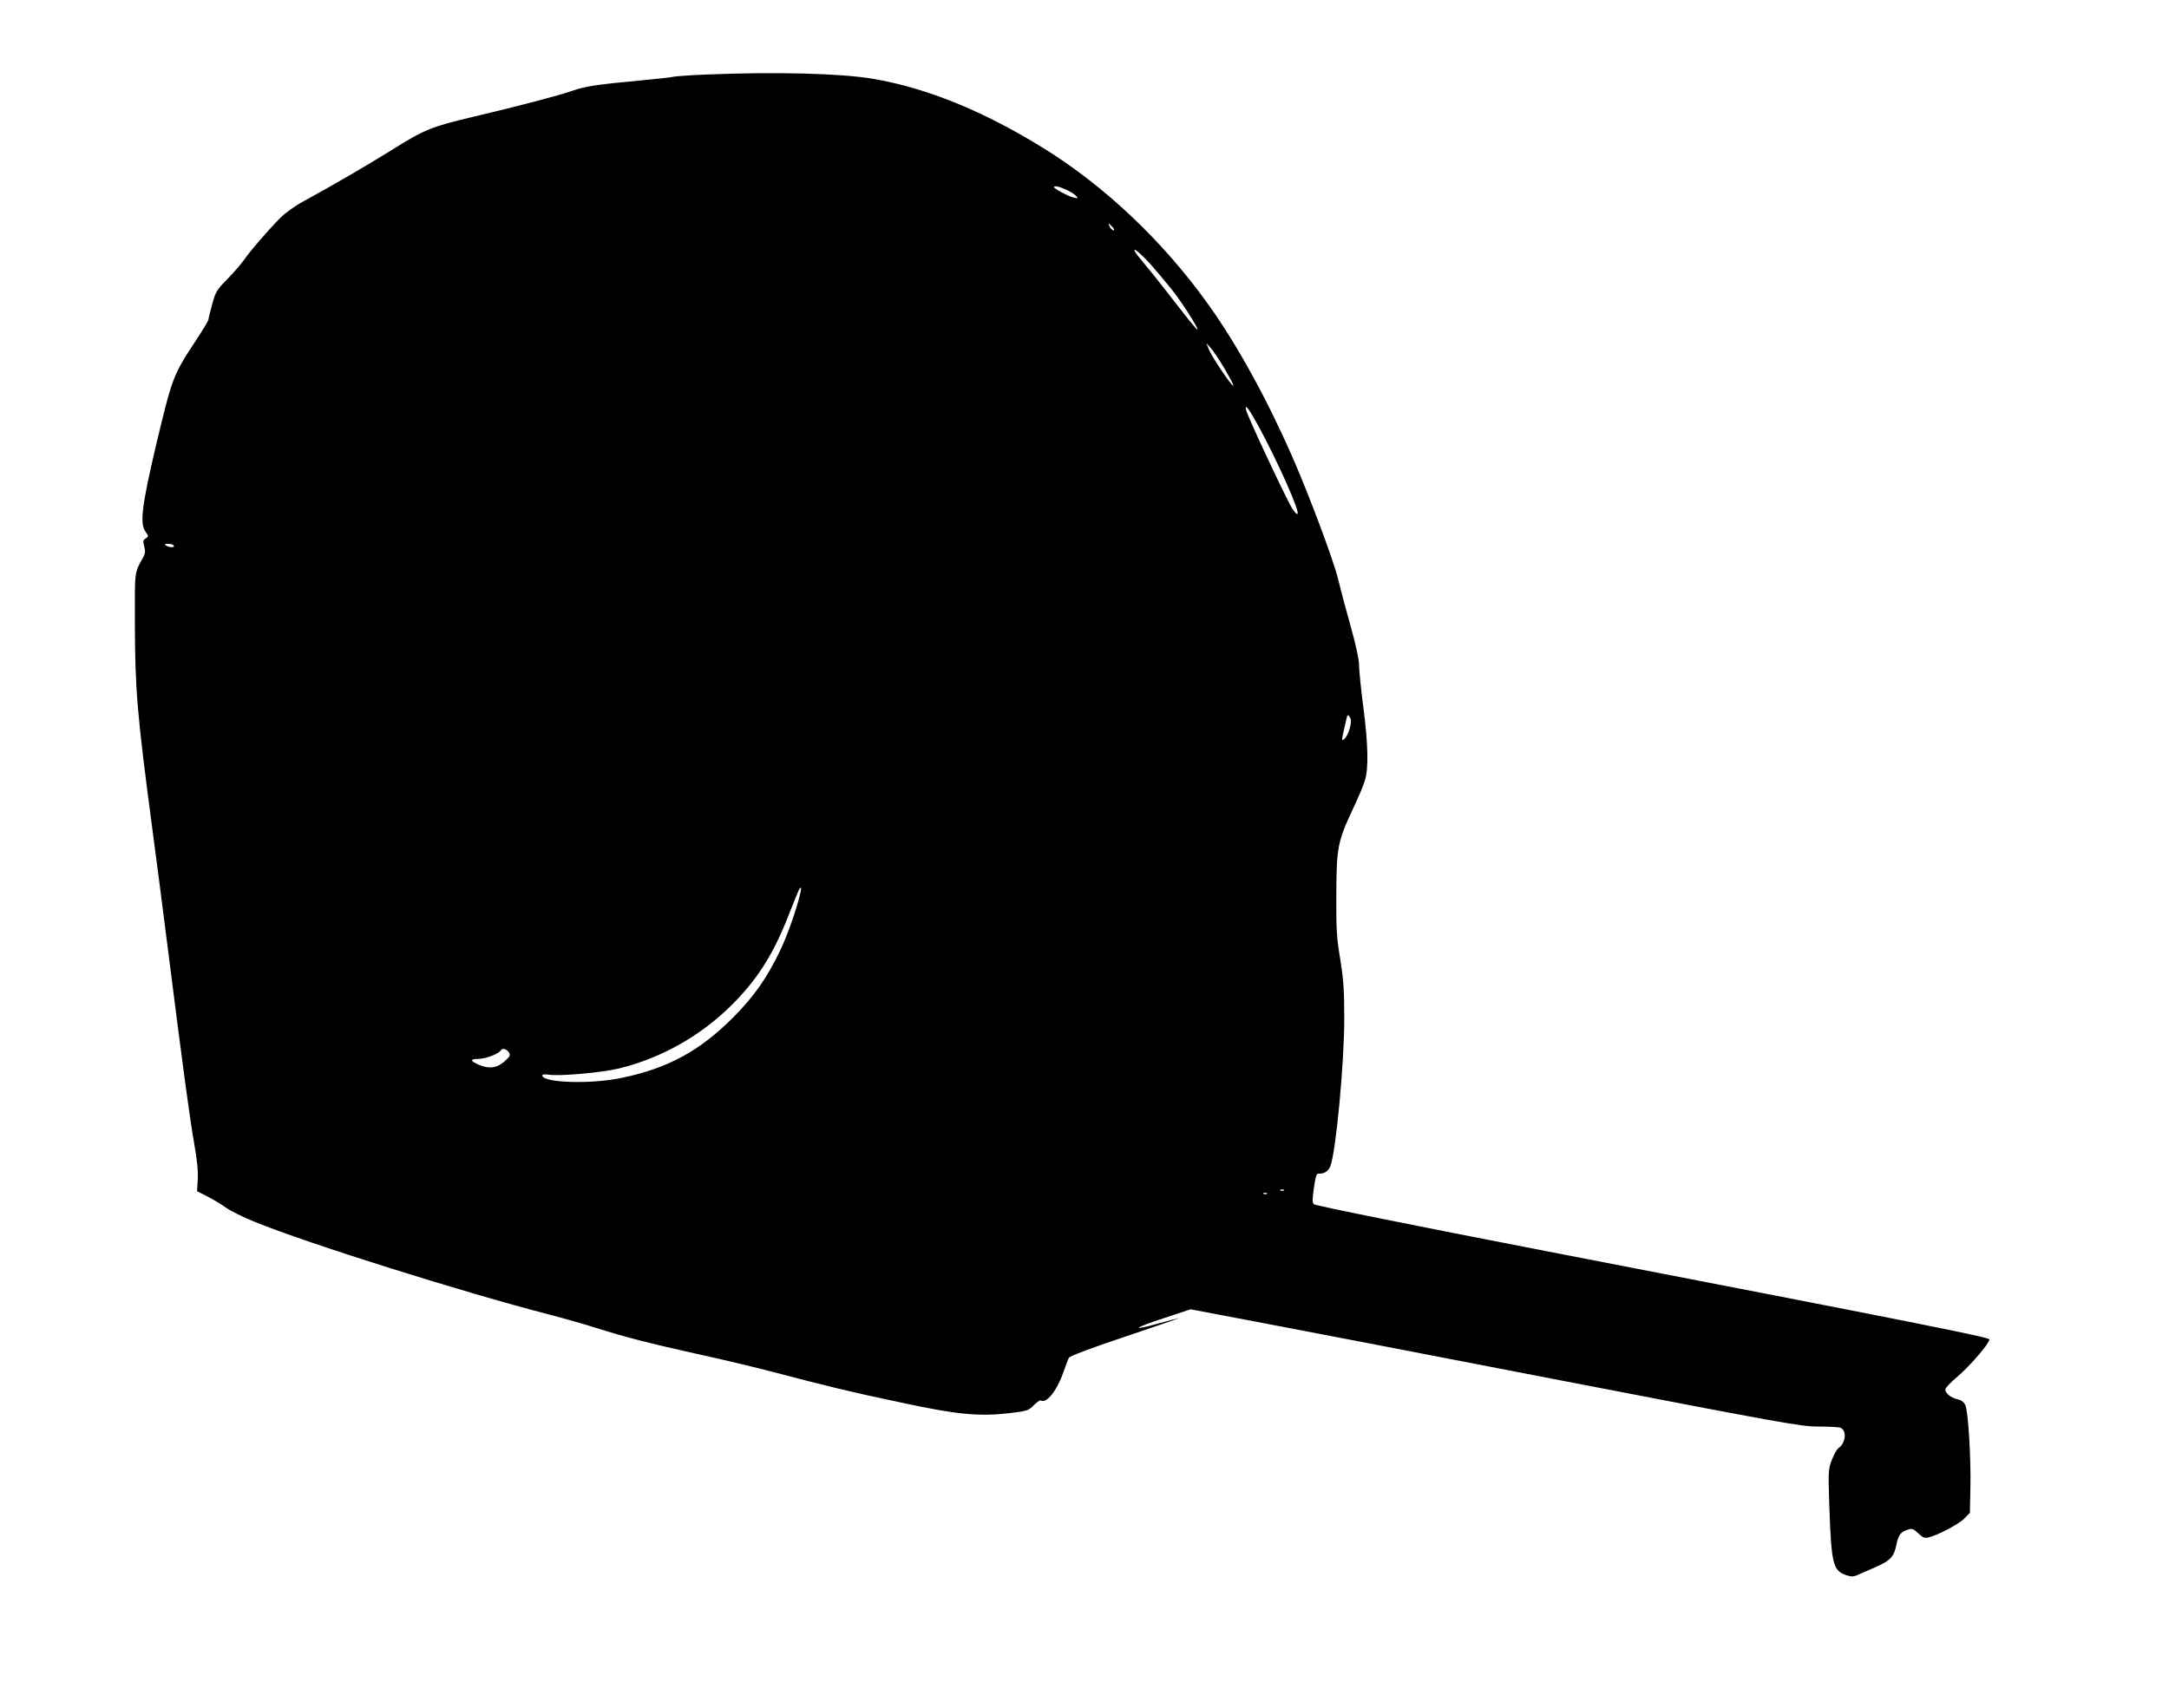
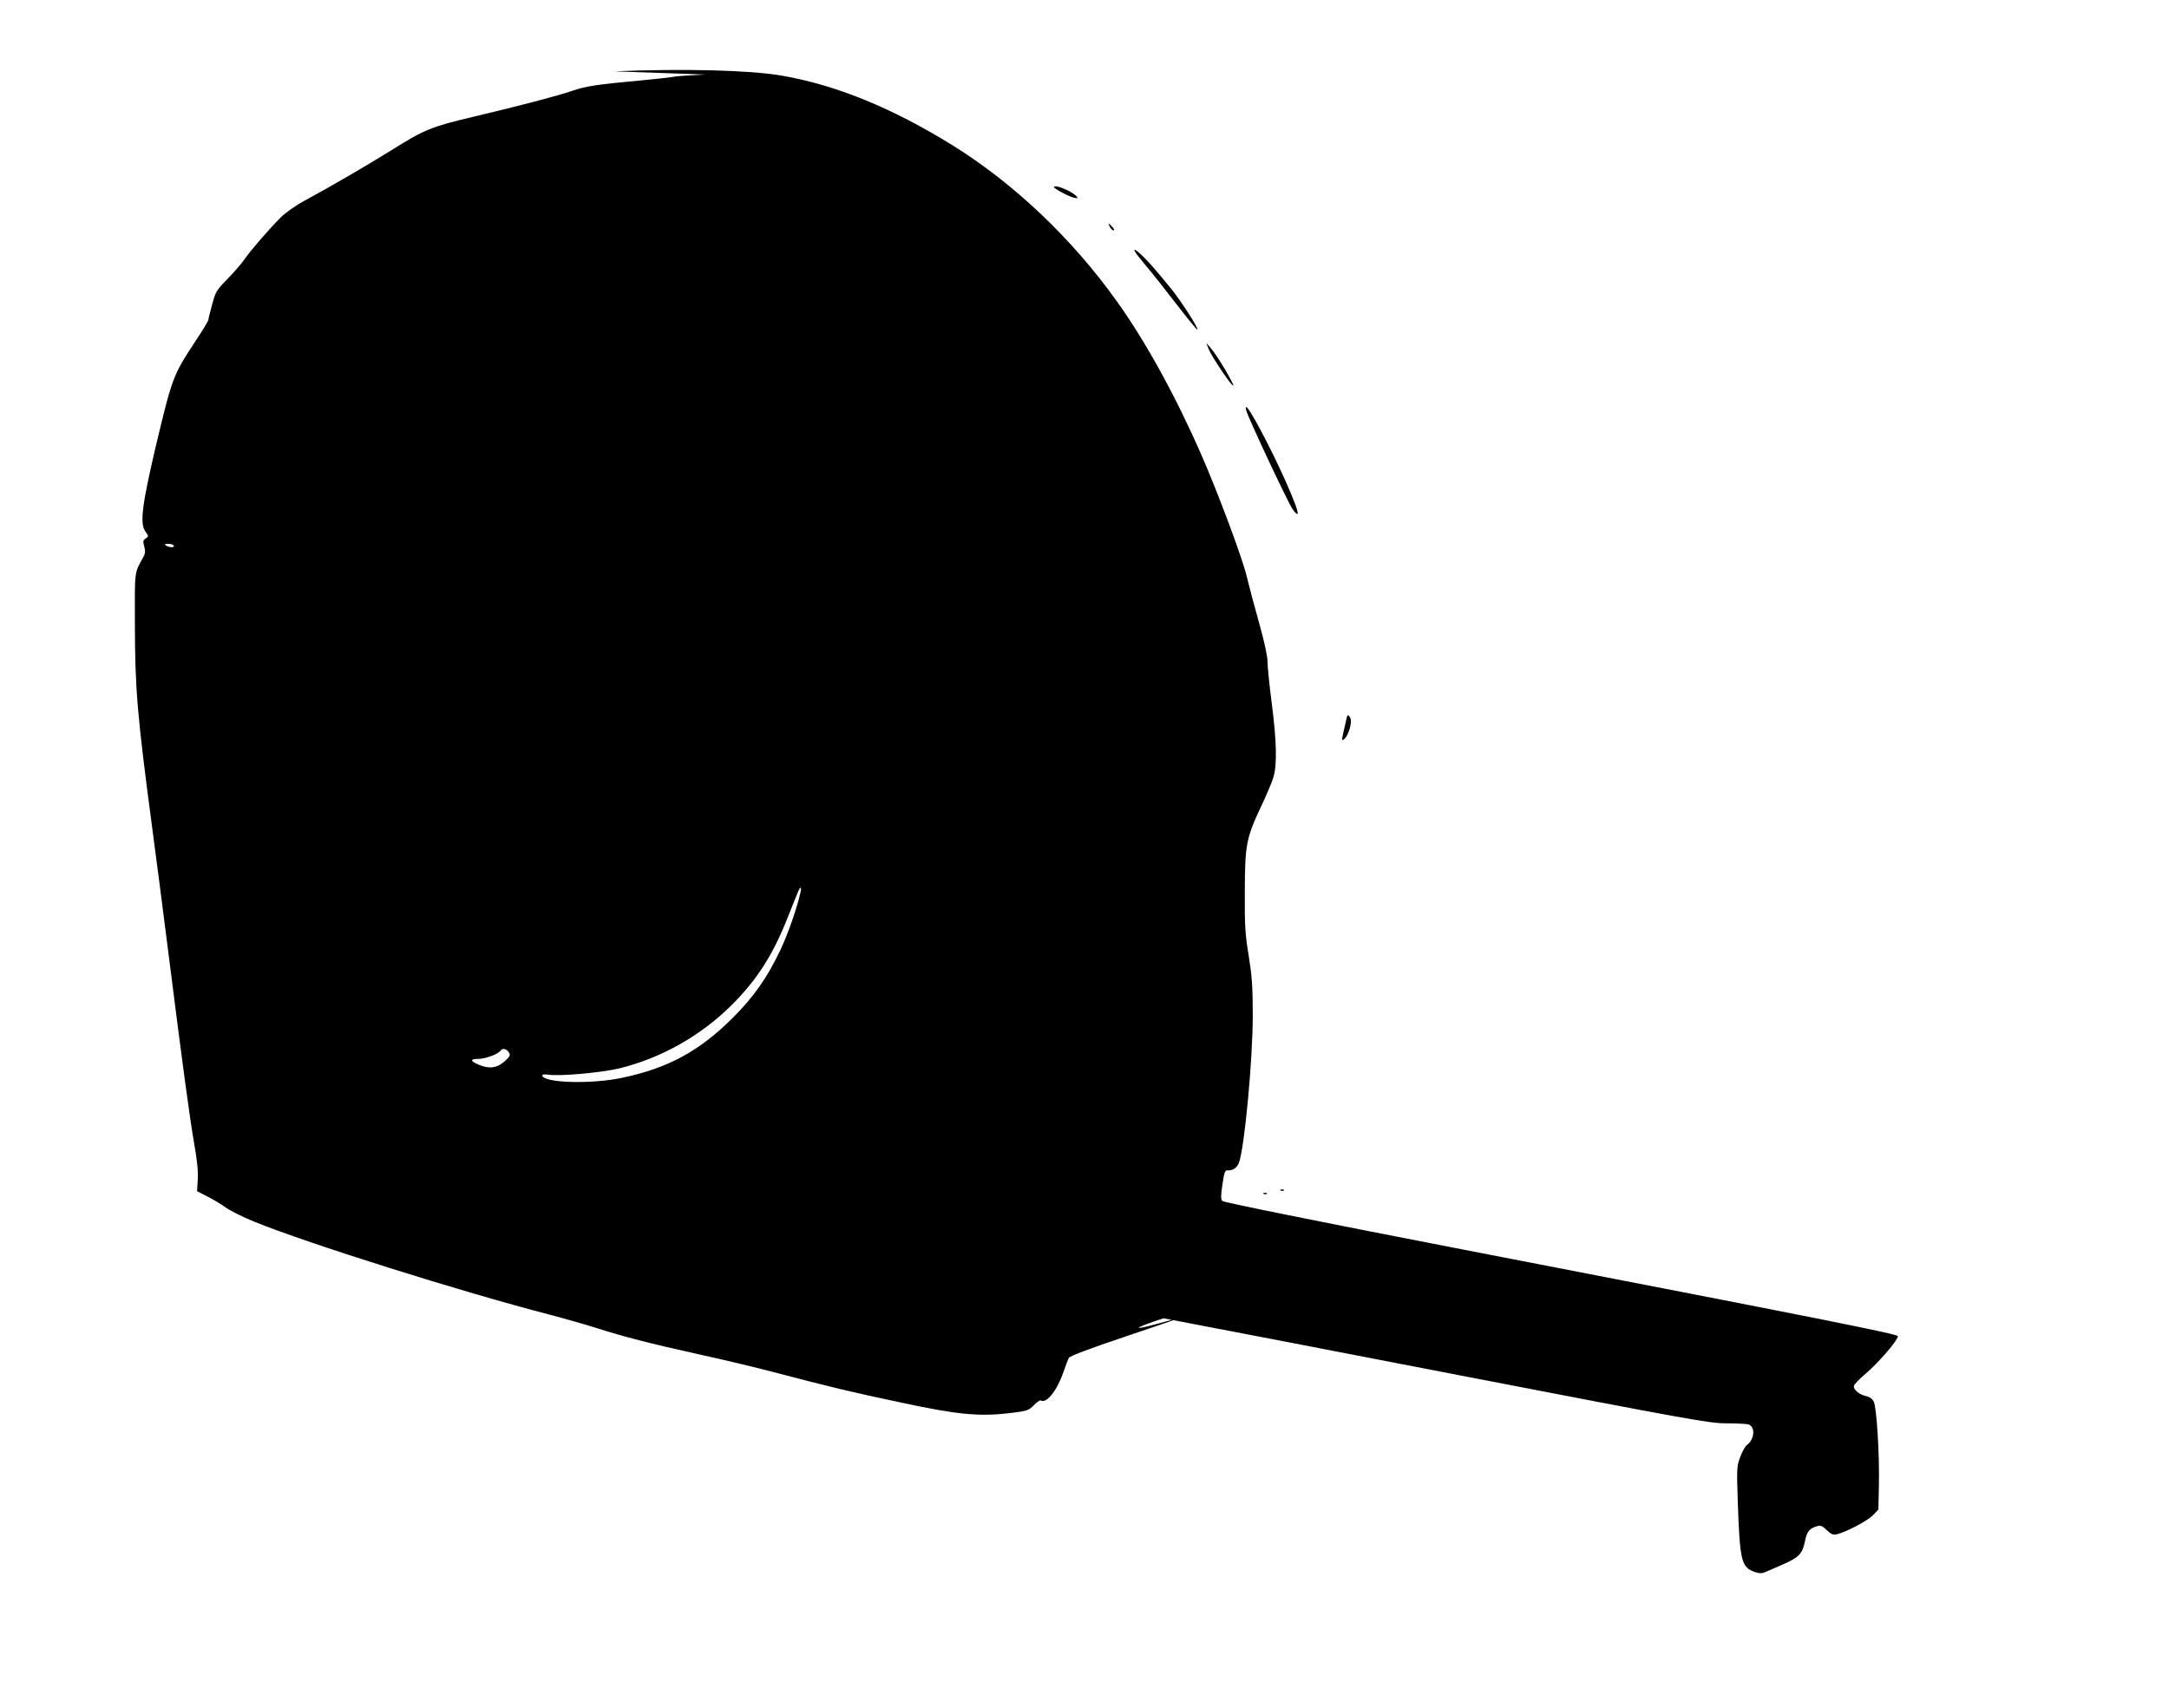
<svg xmlns="http://www.w3.org/2000/svg" version="1.0" width="1280pt" height="1008pt" viewBox="0 0 1280 1008" preserveAspectRatio="xMidYMid meet">
  <g transform="translate(0,1008) scale(0.1,-0.1)" fill="#000000" stroke="none">
-     <path d="M4165 9640 c-94 -4 -179 -10 -190 -13 -11 -3 -99 -13 -195 -22 -252 -23 -320 -33 -400 -60 -90 -31 -311 -89 -590 -155 -245 -58 -287 -75 -484 -199 -143 -89 -346 -207 -511 -297 -51 -27 -111 -70 -140 -99 -72 -73 -176 -193 -212 -245 -17 -25 -62 -77 -100 -116 -65 -66 -71 -76 -91 -151 -12 -43 -22 -84 -22 -90 0 -6 -36 -66 -80 -132 -129 -196 -134 -210 -232 -621 -80 -342 -94 -450 -60 -497 20 -28 20 -29 2 -41 -16 -10 -17 -17 -9 -47 8 -27 6 -42 -5 -63 -54 -96 -51 -76 -50 -397 1 -385 13 -531 104 -1215 22 -162 62 -475 90 -695 90 -711 130 -1007 156 -1155 18 -100 24 -166 21 -213 l-4 -68 61 -31 c33 -17 82 -46 108 -65 26 -19 102 -57 169 -84 314 -128 1222 -414 1744 -549 88 -23 214 -59 280 -80 160 -51 307 -89 609 -156 138 -30 334 -77 436 -104 315 -83 455 -117 755 -180 330 -71 458 -82 640 -60 97 12 106 15 136 46 18 18 36 31 41 28 33 -21 96 58 133 166 13 38 28 77 33 86 6 10 127 56 333 125 178 60 321 109 316 109 -4 0 -57 -14 -118 -31 -169 -47 -153 -29 27 30 l160 53 380 -72 c208 -39 1017 -195 1796 -346 1311 -253 1426 -274 1525 -274 60 0 118 -3 130 -6 43 -12 38 -89 -8 -122 -10 -7 -27 -38 -39 -70 -21 -54 -21 -68 -15 -257 12 -357 21 -394 99 -422 35 -11 44 -11 80 6 23 10 66 29 96 42 86 38 107 61 121 130 12 61 26 79 76 93 16 5 30 -1 53 -24 26 -25 38 -30 59 -25 56 13 181 79 213 112 l33 34 3 143 c4 181 -13 457 -30 493 -9 18 -24 29 -46 34 -38 8 -72 35 -72 58 0 9 33 43 72 76 71 60 188 195 188 219 0 13 -397 92 -2614 521 -790 153 -1364 269 -1372 277 -10 11 -10 29 0 98 11 73 15 85 31 83 29 -2 55 15 66 44 33 87 82 607 82 873 0 169 -5 231 -24 350 -21 125 -24 177 -23 380 1 276 8 314 98 505 31 65 63 141 71 169 22 72 19 213 -10 436 -14 107 -25 218 -25 247 0 31 -19 119 -49 225 -27 95 -60 220 -74 278 -24 104 -171 497 -269 720 -150 343 -327 665 -496 901 -266 373 -611 700 -975 925 -354 219 -685 354 -1006 409 -187 32 -574 42 -986 25z m2130 -681 c24 -11 50 -28 57 -37 12 -14 10 -14 -17 -8 -30 7 -115 53 -115 61 0 11 33 4 75 -16z m270 -219 c10 -11 13 -20 7 -20 -6 0 -16 9 -22 20 -6 11 -9 20 -7 20 2 0 12 -9 22 -20z m232 -228 c32 -37 84 -98 115 -137 61 -76 162 -234 155 -241 -3 -3 -59 66 -126 153 -67 87 -146 187 -177 223 -30 36 -60 73 -65 83 -20 36 35 -10 98 -81z m429 -607 c31 -53 55 -98 52 -101 -8 -7 -126 169 -144 213 l-15 38 25 -28 c14 -15 51 -70 82 -122z m214 -365 c105 -196 226 -468 218 -492 -3 -7 -17 7 -33 32 -34 54 -263 542 -271 579 -11 47 20 4 86 -119z m-6415 -680 c8 -13 -25 -13 -45 0 -12 8 -9 10 12 10 15 0 30 -4 33 -10z m6944 -1019 c12 -22 -11 -102 -35 -122 -17 -14 -17 -11 -5 44 6 23 12 54 16 70 6 32 11 33 24 8z m-3245 -1028 c-20 -91 -73 -243 -118 -339 -80 -167 -155 -274 -280 -400 -197 -197 -382 -298 -652 -355 -183 -40 -474 -31 -474 14 0 5 14 7 35 4 65 -11 316 12 420 37 248 61 482 193 665 376 146 146 240 292 325 506 70 176 73 184 80 184 3 0 3 -12 -1 -27z m-1720 -946 c9 -16 5 -24 -28 -53 -45 -39 -89 -44 -149 -19 -53 22 -55 35 -5 35 44 0 120 29 133 50 10 16 36 9 49 -13z m4573 -813 c-3 -3 -12 -4 -19 -1 -8 3 -5 6 6 6 11 1 17 -2 13 -5z m-100 -20 c-3 -3 -12 -4 -19 -1 -8 3 -5 6 6 6 11 1 17 -2 13 -5z" />
+     <path d="M4165 9640 c-94 -4 -179 -10 -190 -13 -11 -3 -99 -13 -195 -22 -252 -23 -320 -33 -400 -60 -90 -31 -311 -89 -590 -155 -245 -58 -287 -75 -484 -199 -143 -89 -346 -207 -511 -297 -51 -27 -111 -70 -140 -99 -72 -73 -176 -193 -212 -245 -17 -25 -62 -77 -100 -116 -65 -66 -71 -76 -91 -151 -12 -43 -22 -84 -22 -90 0 -6 -36 -66 -80 -132 -129 -196 -134 -210 -232 -621 -80 -342 -94 -450 -60 -497 20 -28 20 -29 2 -41 -16 -10 -17 -17 -9 -47 8 -27 6 -42 -5 -63 -54 -96 -51 -76 -50 -397 1 -385 13 -531 104 -1215 22 -162 62 -475 90 -695 90 -711 130 -1007 156 -1155 18 -100 24 -166 21 -213 l-4 -68 61 -31 c33 -17 82 -46 108 -65 26 -19 102 -57 169 -84 314 -128 1222 -414 1744 -549 88 -23 214 -59 280 -80 160 -51 307 -89 609 -156 138 -30 334 -77 436 -104 315 -83 455 -117 755 -180 330 -71 458 -82 640 -60 97 12 106 15 136 46 18 18 36 31 41 28 33 -21 96 58 133 166 13 38 28 77 33 86 6 10 127 56 333 125 178 60 321 109 316 109 -4 0 -57 -14 -118 -31 -169 -47 -153 -29 27 30 c208 -39 1017 -195 1796 -346 1311 -253 1426 -274 1525 -274 60 0 118 -3 130 -6 43 -12 38 -89 -8 -122 -10 -7 -27 -38 -39 -70 -21 -54 -21 -68 -15 -257 12 -357 21 -394 99 -422 35 -11 44 -11 80 6 23 10 66 29 96 42 86 38 107 61 121 130 12 61 26 79 76 93 16 5 30 -1 53 -24 26 -25 38 -30 59 -25 56 13 181 79 213 112 l33 34 3 143 c4 181 -13 457 -30 493 -9 18 -24 29 -46 34 -38 8 -72 35 -72 58 0 9 33 43 72 76 71 60 188 195 188 219 0 13 -397 92 -2614 521 -790 153 -1364 269 -1372 277 -10 11 -10 29 0 98 11 73 15 85 31 83 29 -2 55 15 66 44 33 87 82 607 82 873 0 169 -5 231 -24 350 -21 125 -24 177 -23 380 1 276 8 314 98 505 31 65 63 141 71 169 22 72 19 213 -10 436 -14 107 -25 218 -25 247 0 31 -19 119 -49 225 -27 95 -60 220 -74 278 -24 104 -171 497 -269 720 -150 343 -327 665 -496 901 -266 373 -611 700 -975 925 -354 219 -685 354 -1006 409 -187 32 -574 42 -986 25z m2130 -681 c24 -11 50 -28 57 -37 12 -14 10 -14 -17 -8 -30 7 -115 53 -115 61 0 11 33 4 75 -16z m270 -219 c10 -11 13 -20 7 -20 -6 0 -16 9 -22 20 -6 11 -9 20 -7 20 2 0 12 -9 22 -20z m232 -228 c32 -37 84 -98 115 -137 61 -76 162 -234 155 -241 -3 -3 -59 66 -126 153 -67 87 -146 187 -177 223 -30 36 -60 73 -65 83 -20 36 35 -10 98 -81z m429 -607 c31 -53 55 -98 52 -101 -8 -7 -126 169 -144 213 l-15 38 25 -28 c14 -15 51 -70 82 -122z m214 -365 c105 -196 226 -468 218 -492 -3 -7 -17 7 -33 32 -34 54 -263 542 -271 579 -11 47 20 4 86 -119z m-6415 -680 c8 -13 -25 -13 -45 0 -12 8 -9 10 12 10 15 0 30 -4 33 -10z m6944 -1019 c12 -22 -11 -102 -35 -122 -17 -14 -17 -11 -5 44 6 23 12 54 16 70 6 32 11 33 24 8z m-3245 -1028 c-20 -91 -73 -243 -118 -339 -80 -167 -155 -274 -280 -400 -197 -197 -382 -298 -652 -355 -183 -40 -474 -31 -474 14 0 5 14 7 35 4 65 -11 316 12 420 37 248 61 482 193 665 376 146 146 240 292 325 506 70 176 73 184 80 184 3 0 3 -12 -1 -27z m-1720 -946 c9 -16 5 -24 -28 -53 -45 -39 -89 -44 -149 -19 -53 22 -55 35 -5 35 44 0 120 29 133 50 10 16 36 9 49 -13z m4573 -813 c-3 -3 -12 -4 -19 -1 -8 3 -5 6 6 6 11 1 17 -2 13 -5z m-100 -20 c-3 -3 -12 -4 -19 -1 -8 3 -5 6 6 6 11 1 17 -2 13 -5z" />
  </g>
</svg>